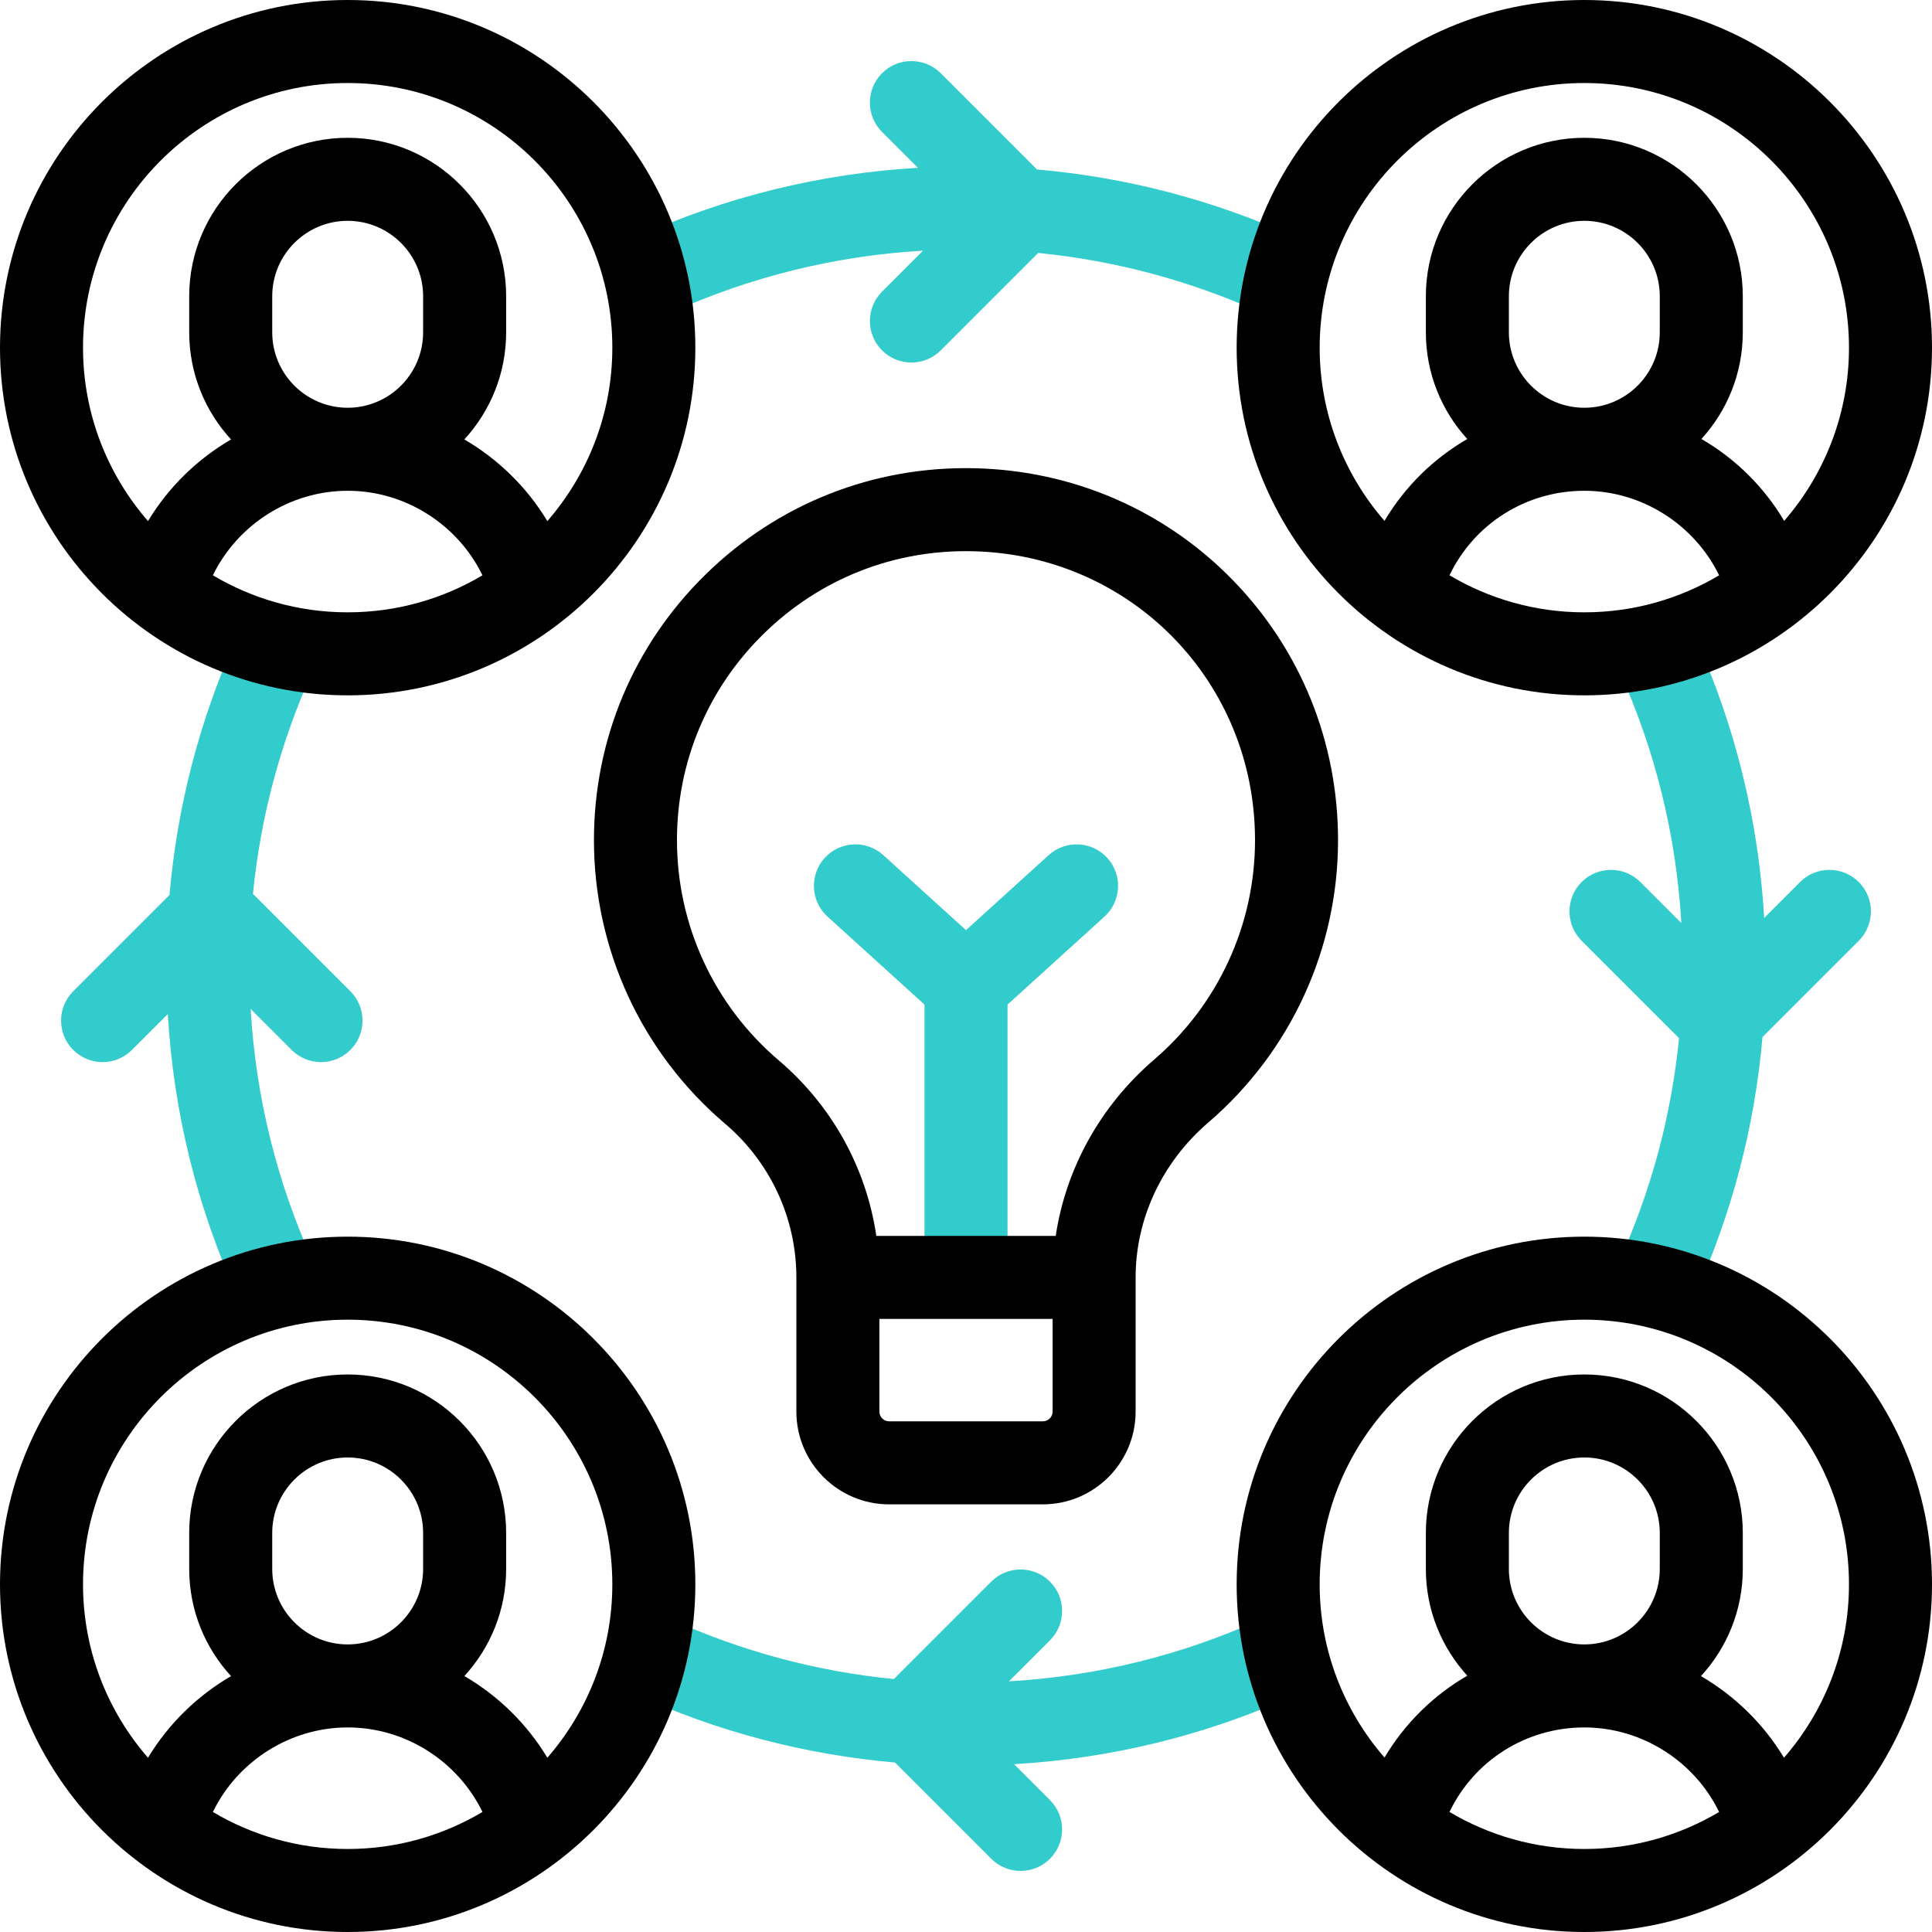
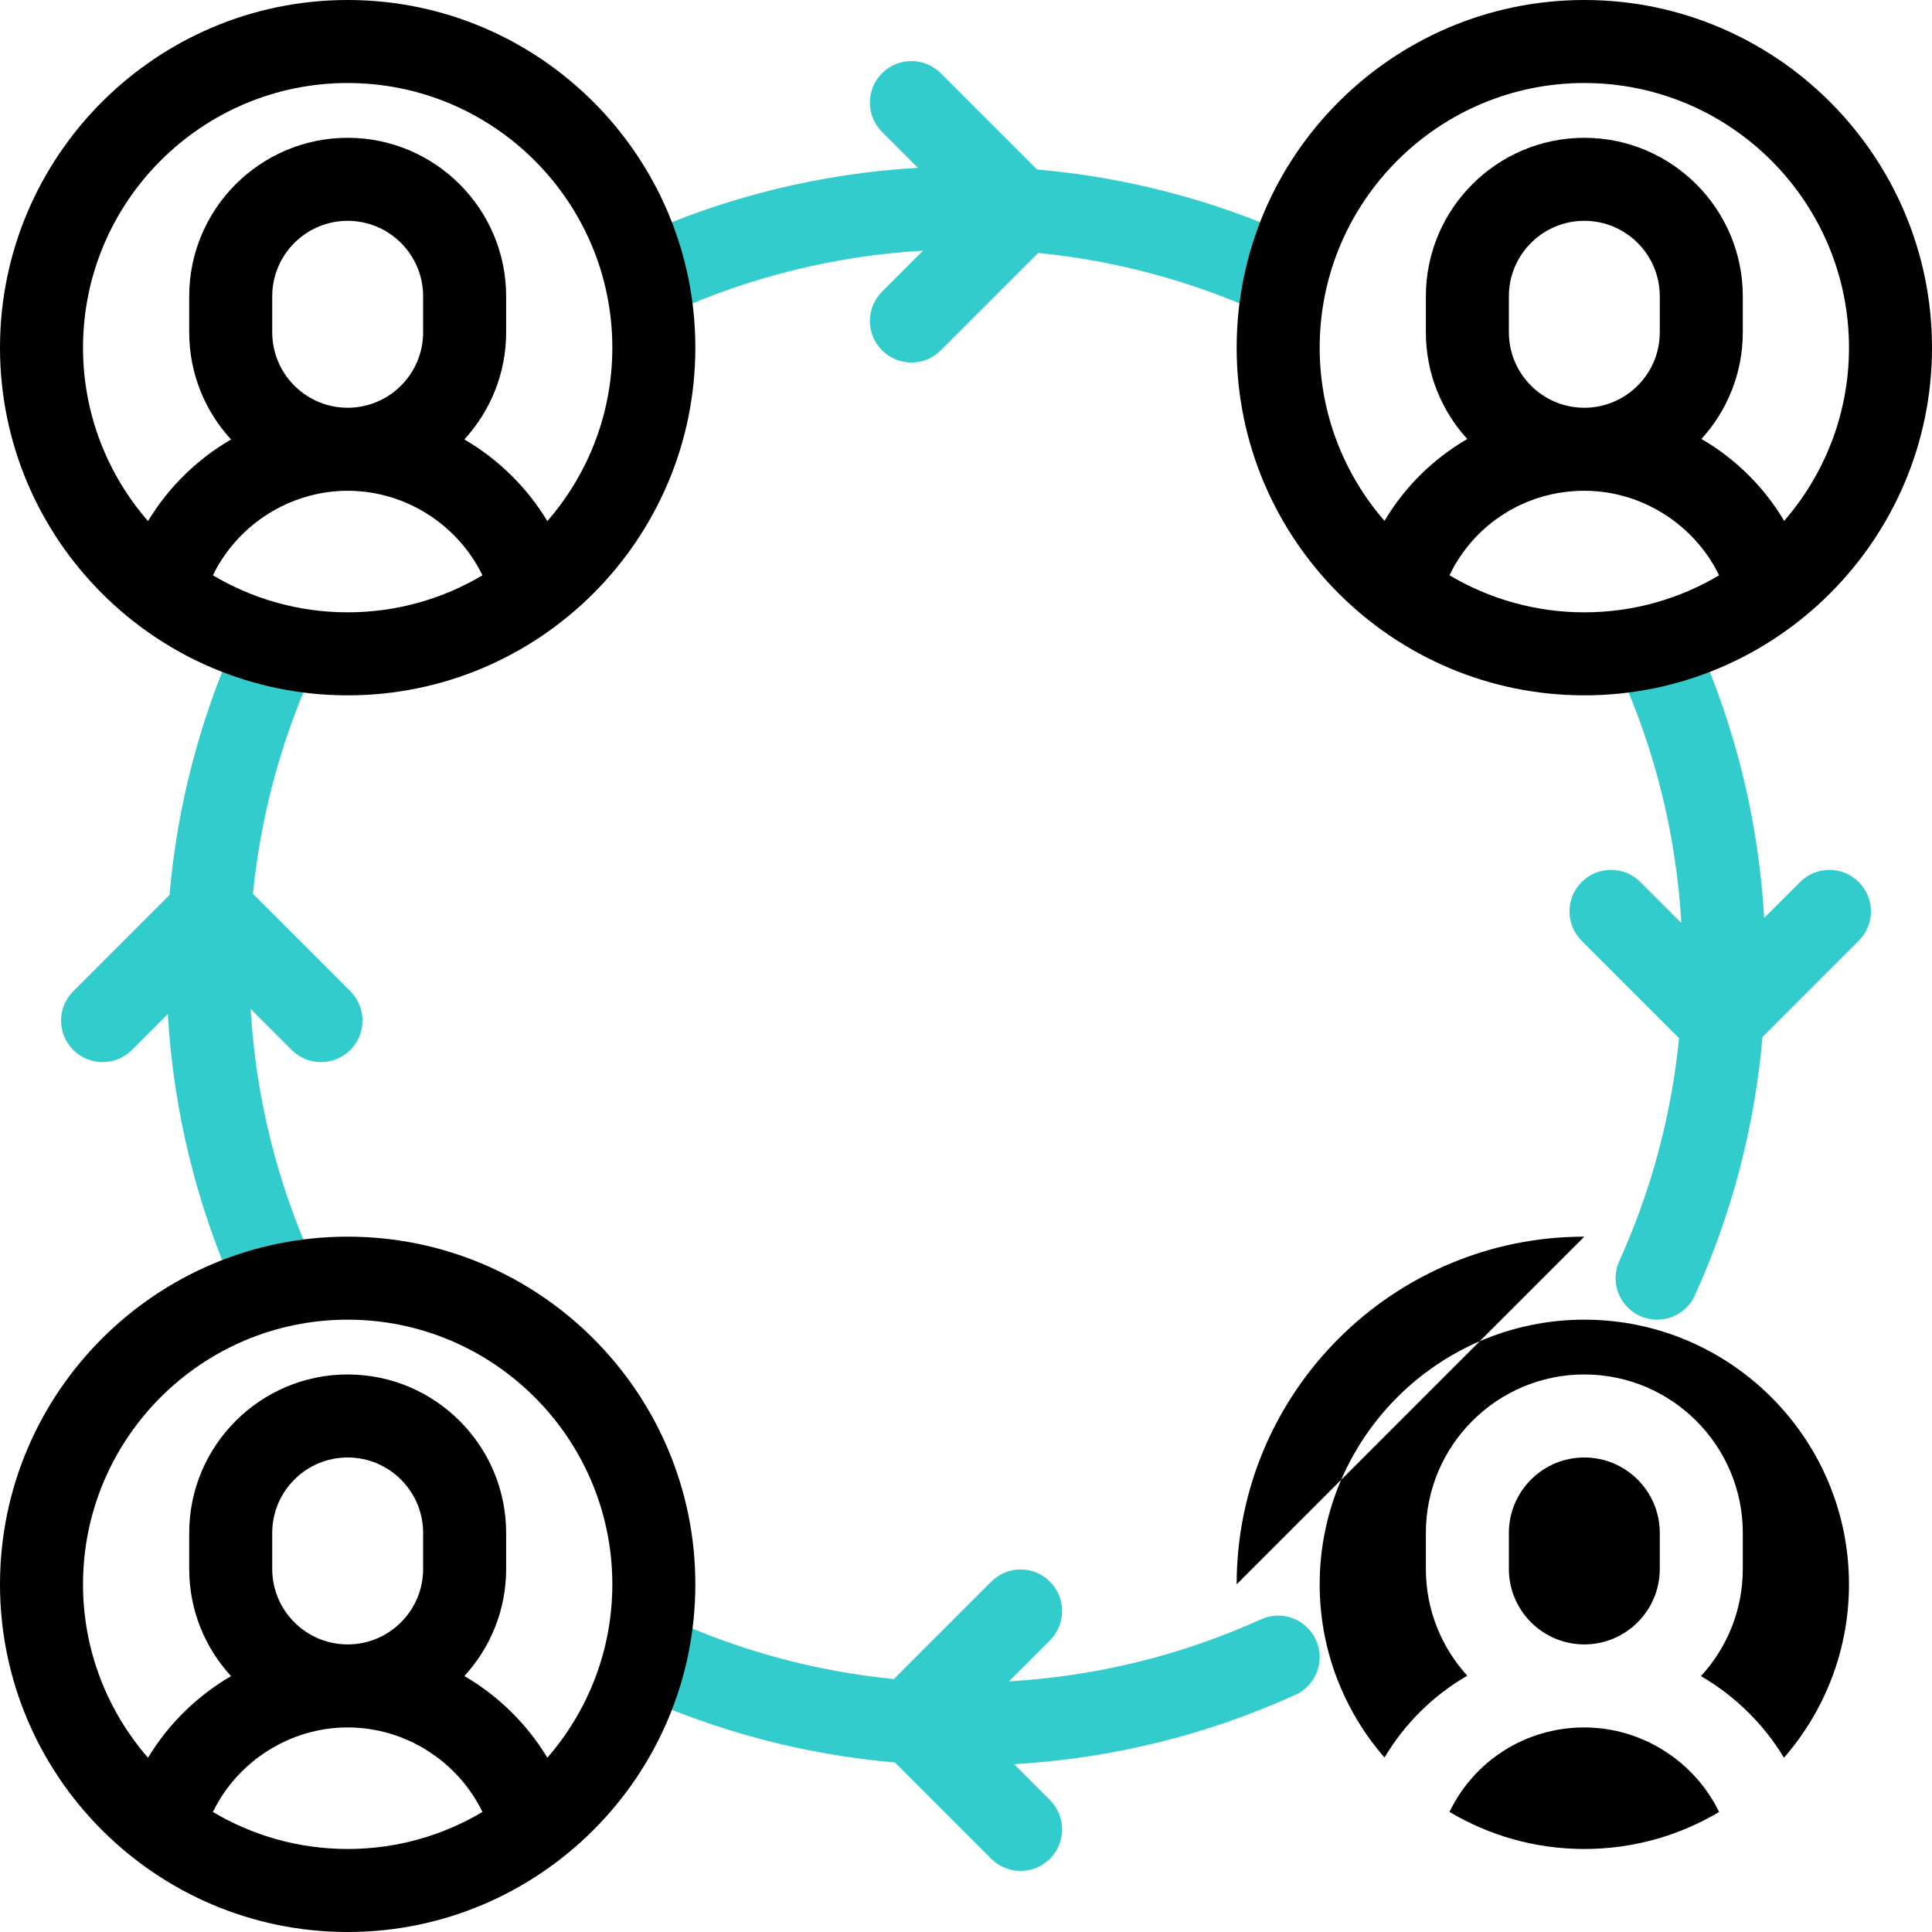
<svg xmlns="http://www.w3.org/2000/svg" id="Capa_1" enable-background="new 0 0 512 512" viewBox="0 0 512 512">
  <g>
    <g fill="#3cc">
      <path d="m177.808 82.871c21.18-9.582 43.607-15.089 66.811-16.446l-10.869 10.868c-4.296 4.296-4.296 11.261 0 15.557 2.148 2.148 4.963 3.222 7.778 3.222s5.63-1.074 7.778-3.222l25.816-25.816c20.454 2.03 40.254 7.325 59.07 15.837 1.472.666 3.012.981 4.527.981 4.188 0 8.19-2.405 10.029-6.469 2.504-5.535.047-12.052-5.488-14.556-21.78-9.853-44.733-15.843-68.447-17.914l-25.507-25.507c-4.297-4.296-11.26-4.296-15.557 0-4.296 4.296-4.296 11.261 0 15.557l9.505 9.505c-25.87 1.52-50.883 7.668-74.515 18.359-5.535 2.504-7.992 9.021-5.488 14.556 2.505 5.535 9.022 7.993 14.557 5.488z" />
      <path d="m334.193 429.129c-21.181 9.582-43.608 15.089-66.812 16.446l10.869-10.869c4.296-4.296 4.296-11.261 0-15.557-4.297-4.296-11.26-4.296-15.557 0l-25.816 25.816c-20.533-2.037-40.405-7.364-59.284-15.934-5.535-2.51-12.053-.061-14.563 5.47-2.511 5.532-.062 12.052 5.47 14.563 21.85 9.918 44.884 15.944 68.687 18.022l25.506 25.506c2.148 2.148 4.963 3.222 7.778 3.222s5.63-1.074 7.778-3.222c4.296-4.296 4.296-11.261 0-15.557l-9.505-9.505c25.87-1.52 50.883-7.667 74.516-18.359 5.535-2.504 7.992-9.021 5.488-14.556-2.503-5.533-9.017-7.99-14.555-5.486z" />
      <path d="m492.593 233.75c-4.297-4.296-11.26-4.296-15.557 0l-9.505 9.505c-1.52-25.871-7.667-50.884-18.359-74.516-2.504-5.535-9.022-7.992-14.557-5.488s-7.992 9.021-5.488 14.556c9.583 21.18 15.09 43.607 16.447 66.812l-10.868-10.868c-4.296-4.296-11.261-4.296-15.557 0s-4.296 11.261 0 15.556l25.815 25.816c-2.03 20.454-7.324 40.255-15.836 59.071-2.504 5.535-.047 12.052 5.488 14.556 1.472.666 3.012.981 4.527.981 4.188 0 8.19-2.405 10.029-6.469 9.853-21.78 15.842-44.733 17.912-68.447l25.507-25.507c4.298-4.297 4.298-11.262.002-15.558z" />
      <path d="m67.033 236.877c1.999-20.134 7.164-39.641 15.446-58.199 2.476-5.547-.014-12.052-5.562-14.528-5.547-2.476-12.052.013-14.528 5.562-9.593 21.492-15.434 44.118-17.475 67.474l-25.508 25.508c-4.296 4.296-4.296 11.261 0 15.557 4.297 4.296 11.26 4.296 15.557 0l9.505-9.505c1.52 25.87 7.667 50.883 18.358 74.515 1.839 4.064 5.841 6.469 10.029 6.469 1.516 0 3.056-.315 4.527-.981 5.535-2.504 7.992-9.021 5.488-14.556-9.582-21.18-15.089-43.608-16.446-66.812l10.868 10.868c2.148 2.148 4.963 3.222 7.778 3.222 2.814 0 5.631-1.074 7.778-3.222 4.296-4.296 4.296-11.261 0-15.556z" />
-       <path d="m256 344.021c6.075 0 11-4.925 11-11v-66.796l25.697-23.314c4.499-4.082 4.837-11.039.755-15.538-4.082-4.5-11.04-4.837-15.538-.756l-21.914 19.882-21.914-19.882c-4.501-4.082-11.456-3.744-15.538.756s-3.744 11.456.755 15.538l25.697 23.313v66.796c0 6.076 4.925 11.001 11 11.001z" />
    </g>
    <g>
      <path d="m92.137 184.273c50.805 0 92.137-41.333 92.137-92.137s-41.333-92.136-92.137-92.136-92.137 41.333-92.137 92.137 41.332 92.136 92.137 92.136zm-35.722-31.812c6.546-13.447 20.447-22.401 35.722-22.401 15.286 0 29.18 8.95 35.723 22.4-10.471 6.224-22.683 9.813-35.723 9.813s-25.252-3.588-35.722-9.812zm15.727-64.396v-9.55c0-11.025 8.97-19.995 19.995-19.995s19.995 8.97 19.995 19.995v9.55c0 11.025-8.97 19.995-19.995 19.995s-19.995-8.969-19.995-19.995zm19.995-66.065c38.674 0 70.137 31.463 70.137 70.137 0 17.57-6.509 33.639-17.223 45.958-5.415-8.987-13.036-16.419-22.002-21.639 6.876-7.481 11.083-17.452 11.083-28.39v-9.55c0-23.156-18.839-41.995-41.995-41.995s-41.995 18.838-41.995 41.994v9.55c0 10.94 4.208 20.913 11.087 28.395-8.965 5.221-16.589 12.65-22.006 21.635-10.714-12.32-17.223-28.388-17.223-45.958 0-38.674 31.463-70.137 70.137-70.137z" />
      <path d="m419.863 184.273c50.805 0 92.137-41.333 92.137-92.137s-41.332-92.136-92.137-92.136-92.137 41.333-92.137 92.137 41.333 92.136 92.137 92.136zm-35.734-31.819c6.531-13.605 20.226-22.394 35.735-22.394 15.255 0 29.171 8.961 35.719 22.403-10.47 6.223-22.681 9.81-35.719 9.81-13.045 0-25.262-3.59-35.735-9.819zm15.739-64.389v-9.55c0-11.025 8.97-19.995 19.995-19.995s19.995 8.97 19.995 19.995v9.55c0 11.025-8.97 19.995-19.995 19.995s-19.995-8.969-19.995-19.995zm19.995-66.065c38.674 0 70.137 31.463 70.137 70.137 0 17.543-6.489 33.588-17.173 45.9-5.396-9.087-12.972-16.512-21.937-21.701 6.81-7.467 10.969-17.392 10.969-28.27v-9.55c0-23.156-18.839-41.995-41.995-41.995s-41.995 18.839-41.995 41.995v9.55c0 10.881 4.161 20.808 10.974 28.276-8.964 5.19-16.542 12.614-21.94 21.698-10.685-12.312-17.175-28.359-17.175-45.902-.001-38.675 31.461-70.138 70.135-70.138z" />
      <path d="m92.137 327.727c-50.805 0-92.137 41.332-92.137 92.136s41.332 92.137 92.137 92.137 92.137-41.333 92.137-92.137-41.333-92.136-92.137-92.136zm-35.722 152.461c6.546-13.447 20.447-22.4 35.722-22.4 15.311 0 29.181 8.944 35.722 22.401-10.47 6.224-22.682 9.812-35.722 9.812-13.04-.001-25.252-3.589-35.722-9.813zm15.727-64.396v-9.55c0-11.025 8.97-19.995 19.995-19.995s19.995 8.97 19.995 19.995v9.55c0 11.025-8.97 19.996-19.995 19.996s-19.995-8.971-19.995-19.996zm72.91 50.028c-5.413-8.994-13.026-16.429-21.992-21.648 6.87-7.48 11.072-17.447 11.072-28.379v-9.55c0-23.156-18.839-41.995-41.995-41.995s-41.995 18.839-41.995 41.995v9.55c0 10.94 4.208 20.913 11.087 28.395-8.965 5.221-16.589 12.65-22.006 21.635-10.714-12.321-17.223-28.39-17.223-45.96 0-38.673 31.463-70.137 70.137-70.137s70.137 31.463 70.137 70.137c-.001 17.57-6.509 33.638-17.222 45.957z" />
-       <path d="m419.863 327.727c-50.805 0-92.137 41.333-92.137 92.137s41.333 92.136 92.137 92.136 92.137-41.333 92.137-92.137-41.332-92.136-92.137-92.136zm-35.732 152.455c6.535-13.6 20.242-22.394 35.732-22.394 15.274 0 29.176 8.954 35.721 22.401-10.47 6.224-22.682 9.812-35.721 9.812-13.043-.001-25.259-3.591-35.732-9.819zm15.737-64.39v-9.55c0-11.025 8.97-19.995 19.995-19.995s19.995 8.97 19.995 19.995v9.55c0 11.025-8.97 19.996-19.995 19.996s-19.995-8.971-19.995-19.996zm72.909 50.029c-5.417-8.984-13.041-16.413-22.006-21.634 6.879-7.482 11.088-17.455 11.088-28.395v-9.55c0-23.156-18.839-41.995-41.995-41.995s-41.995 18.839-41.995 41.995v9.55c0 10.885 4.164 20.815 10.981 28.284-8.963 5.191-16.542 12.616-21.942 21.696-10.689-12.313-17.181-28.362-17.181-45.909 0-38.673 31.463-70.137 70.137-70.137s70.136 31.464 70.136 70.137c0 17.57-6.509 33.639-17.223 45.958z" />
-       <path d="m326.618 153.647c-18.067-18.494-42.366-28.992-68.42-29.561-26.742-.587-52.035 9.393-71.147 28.094-19.118 18.706-29.647 43.736-29.647 70.479 0 28.964 12.665 56.348 34.747 75.129 12.01 10.215 18.897 25.065 18.897 40.744v35.555c0 13.554 11.027 24.581 24.581 24.581h40.742c13.554 0 24.581-11.027 24.581-24.581v-35.555c0-.003 0-.006 0-.009s0-.006 0-.009c0-15.57 7.014-30.522 19.243-41.021 21.842-18.75 34.38-45.998 34.401-74.758.02-26.063-9.916-50.599-27.978-69.088zm-47.666 220.44c0 1.423-1.158 2.581-2.581 2.581h-40.742c-1.423 0-2.581-1.158-2.581-2.581v-24.555h45.904zm26.913-93.286c-14.229 12.216-23.403 28.829-26.087 46.731h-47.542c-2.65-17.977-11.735-34.512-25.832-46.502-17.159-14.594-27.001-35.87-27.001-58.371 0-20.776 8.18-40.222 23.033-54.754 14.848-14.527 34.465-22.28 55.281-21.824 42.02.917 74.911 34.58 74.879 76.637-.016 22.343-9.759 43.513-26.731 58.083z" />
+       <path d="m419.863 327.727c-50.805 0-92.137 41.333-92.137 92.137zm-35.732 152.455c6.535-13.6 20.242-22.394 35.732-22.394 15.274 0 29.176 8.954 35.721 22.401-10.47 6.224-22.682 9.812-35.721 9.812-13.043-.001-25.259-3.591-35.732-9.819zm15.737-64.39v-9.55c0-11.025 8.97-19.995 19.995-19.995s19.995 8.97 19.995 19.995v9.55c0 11.025-8.97 19.996-19.995 19.996s-19.995-8.971-19.995-19.996zm72.909 50.029c-5.417-8.984-13.041-16.413-22.006-21.634 6.879-7.482 11.088-17.455 11.088-28.395v-9.55c0-23.156-18.839-41.995-41.995-41.995s-41.995 18.839-41.995 41.995v9.55c0 10.885 4.164 20.815 10.981 28.284-8.963 5.191-16.542 12.616-21.942 21.696-10.689-12.313-17.181-28.362-17.181-45.909 0-38.673 31.463-70.137 70.137-70.137s70.136 31.464 70.136 70.137c0 17.57-6.509 33.639-17.223 45.958z" />
    </g>
  </g>
  <g />
  <g />
  <g />
  <g />
  <g />
  <g />
  <g />
  <g />
  <g />
  <g />
  <g />
  <g />
  <g />
  <g />
  <g />
</svg>